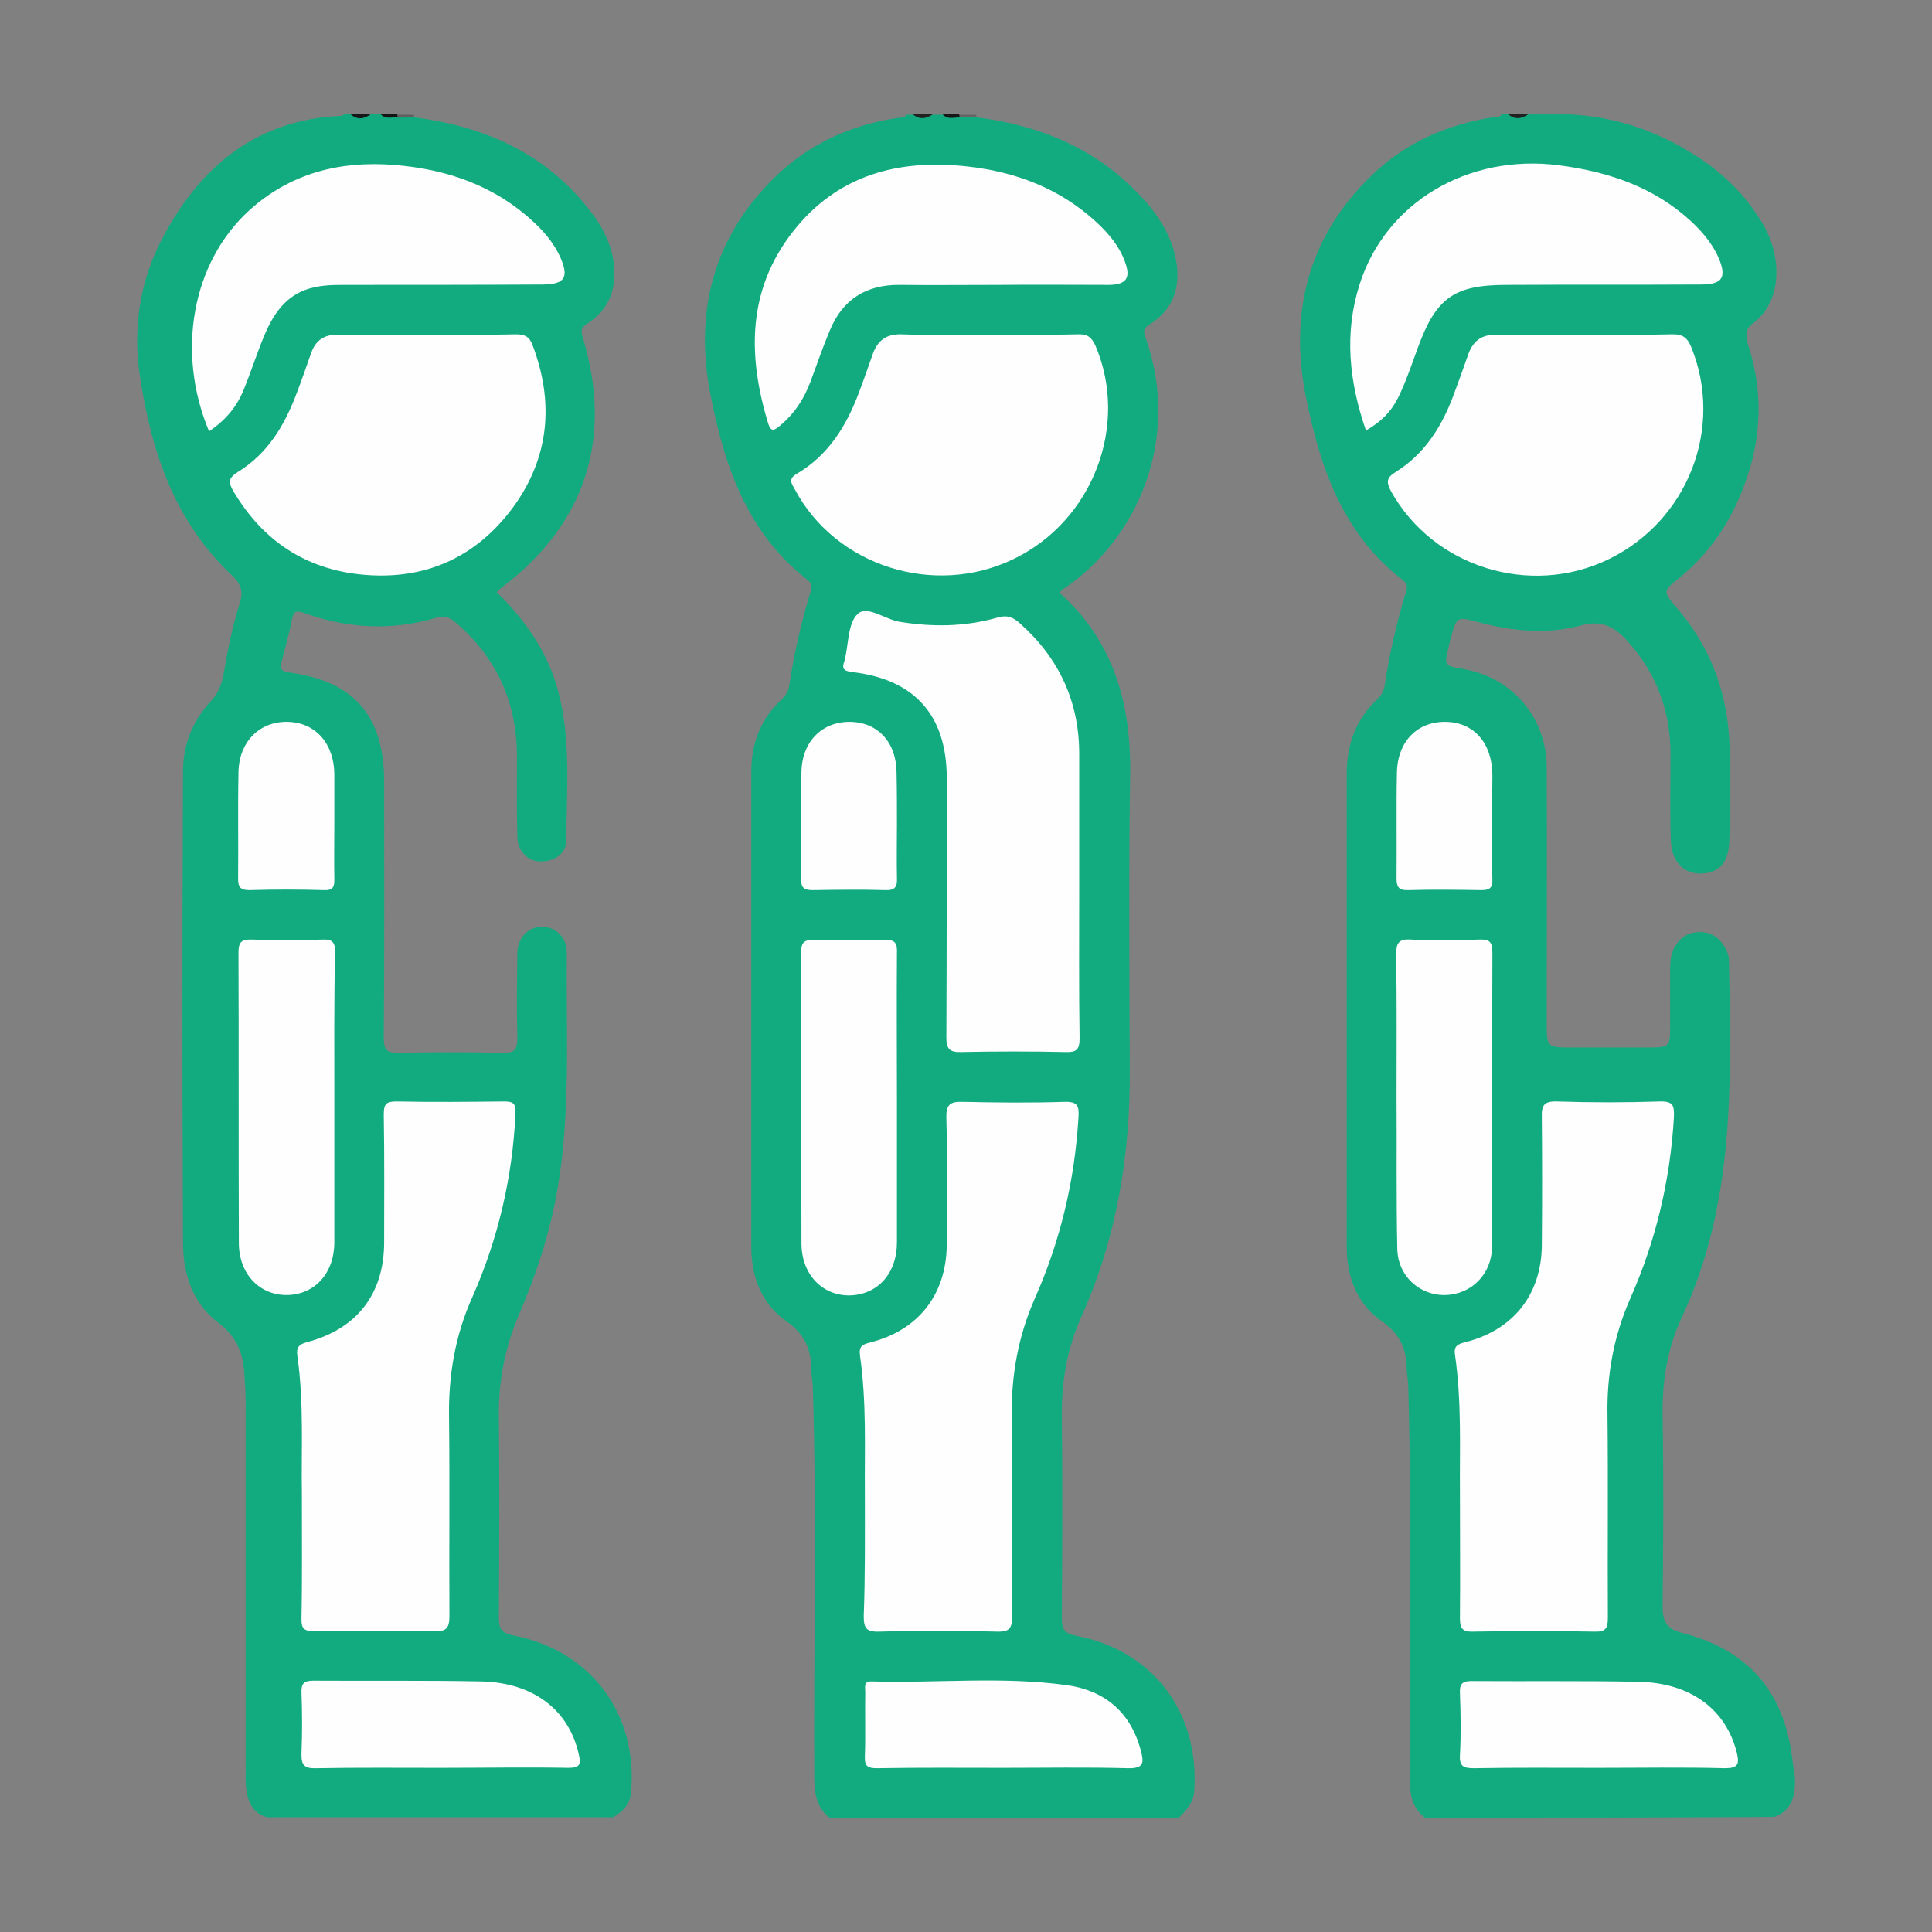
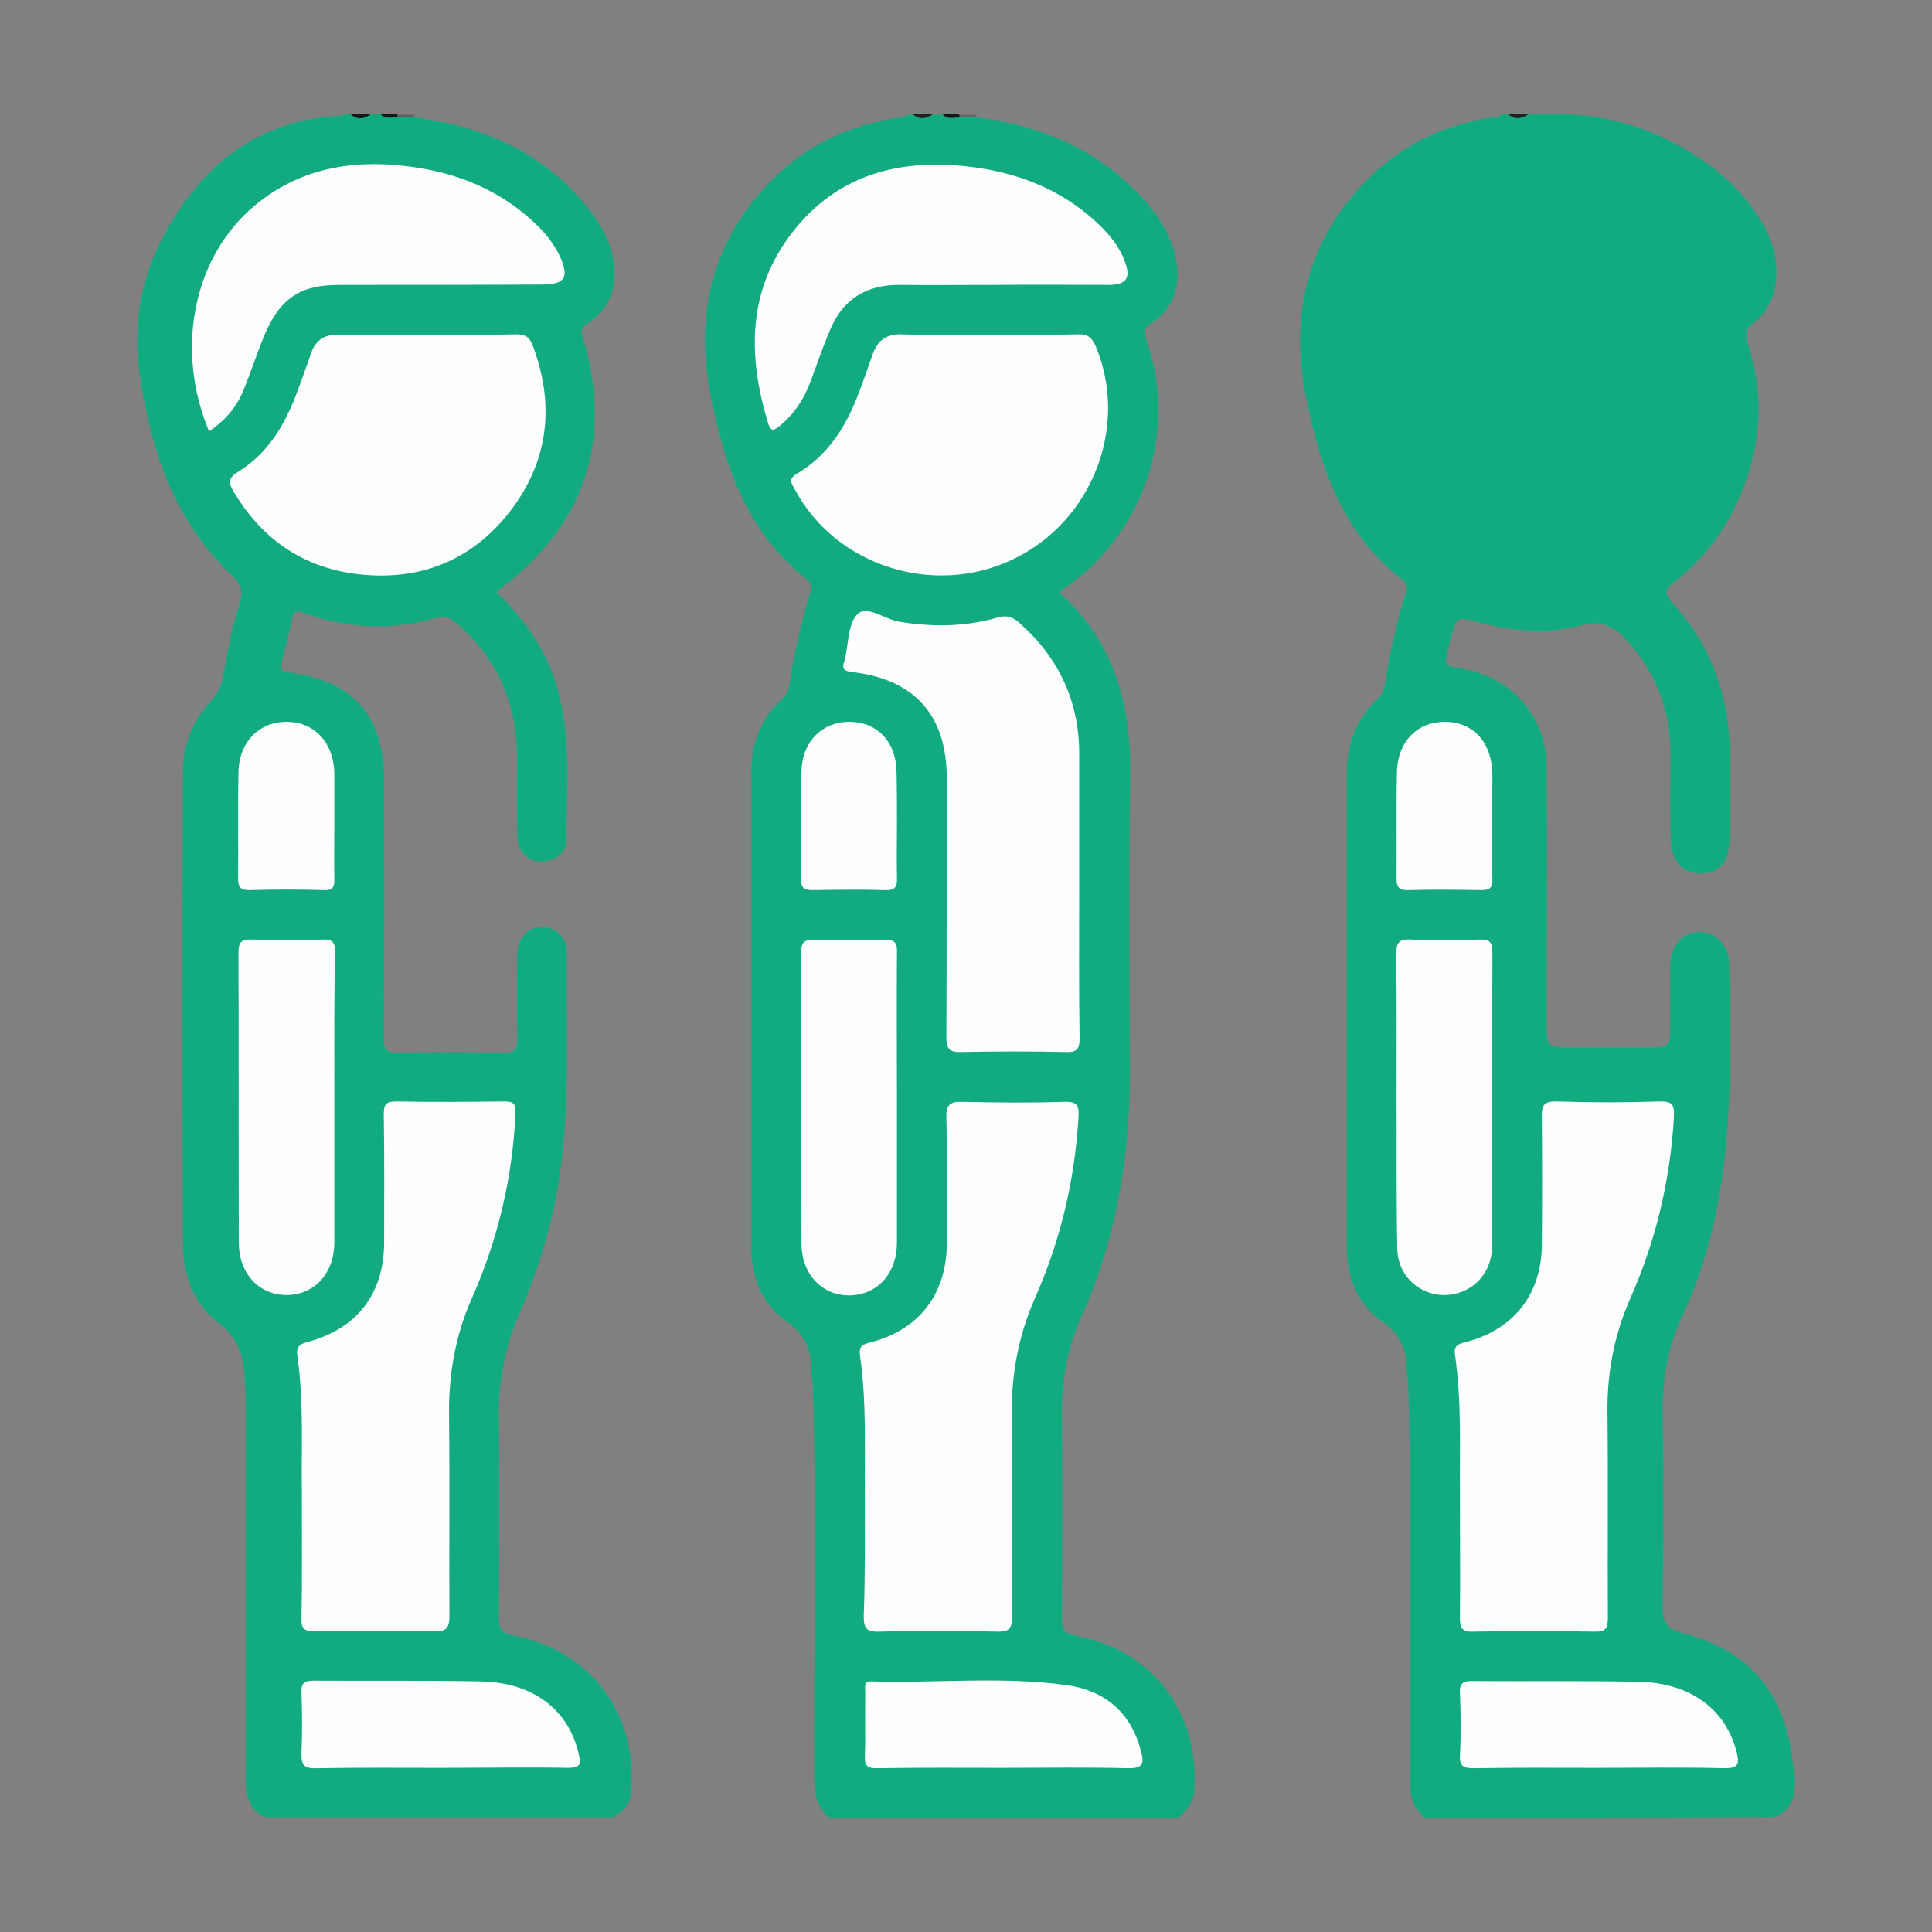
<svg xmlns="http://www.w3.org/2000/svg" version="1.1" id="Capa_1" x="0px" y="0px" viewBox="0 0 512 512" style="enable-background:new 0 0 512 512;" xml:space="preserve">
  <rect x="0" y="0" width="512" height="512" fill="#808080" stroke="none" />
  <style type="text/css">
	.st0{fill:#12AB7F;}
	.st1{fill:#212121;}
	.st2{fill:#171717;}
	.st3{fill:#656565;}
	.st4{fill:#606060;}
	.st5{fill:#141414;}
	.st6{fill:#FEFEFE;}
</style>
  <g>
    <path class="st0" d="M258.8,31.1c18.1,2.3,33.8,9.2,45.8,23.5c3.5,4.2,6.1,9,7.1,14.5c1.2,7-0.7,12.8-6.9,16.8   c-1.4,0.9-2,1.5-1.3,3.3c9.6,26.8-1.8,53.7-22,67.1c-0.2,0.2-0.4,0.4-0.7,0.8c14.4,12.9,19,29.5,18.7,48.3   c-0.4,25.8-0.2,51.7-0.1,77.5c0.2,22.9-3.4,45-12.8,66c-3.8,8.4-5.3,17.2-5.2,26.5c0.2,17.8,0.1,35.5,0,53.3c0,2.9,0.4,4.1,3.8,4.8   c20.4,3.9,32.6,20.2,31.3,41c-0.2,3.3-2.1,5.2-4.1,7.2c-30.9,0-61.7,0-92.6,0c-3.2-2.6-3.9-5.9-4-9.9c-0.2-34.8,0.7-69.6-0.4-104.4   c-0.1-1.6-0.4-3.2-0.4-4.8c-0.1-5.4-2-9.3-6.8-12.6c-6.4-4.5-9.1-11.7-9.1-19.6c0-42,0-84,0-126c0-7.5,2.6-14.1,8.2-19.2   c1.1-1.1,1.7-2.2,1.9-3.8c1.2-8,3-15.8,5.3-23.6c0.4-1.5,1.2-2.8-0.6-4.2c-16.3-12.7-22.2-31-25.8-50c-4-21.6,1.2-41.1,17.4-56.8   c9.1-8.8,20.2-13.8,32.8-15.6c0.7-0.1,1.5,0.1,1.8-0.8c0.6,0,1.2,0,1.8,0c1.8,0.7,3.5,0.7,5.3,0c0.9,0,1.8,0,2.6,0   c1.5,0.9,3.2,0.2,4.7,0.5C256,30.9,257.4,30.5,258.8,31.1z" />
    <path class="st0" d="M109.8,31.1c19.4,2.5,36,10.1,47.8,26.4c2.9,4.1,4.9,8.7,5.2,13.8c0.3,6.1-1.8,10.9-6.9,14.3   c-1.5,1-2.2,1.5-1.5,3.7c8.2,26.9,0.7,49.8-21.6,66.5c-0.3,0.3-0.7,0.6-1.2,1.1c7.7,7.5,13.7,16.1,16.4,26.6   c3.4,12.9,2.1,26,2.1,39c0,3.6-2.9,5.7-6.6,5.8c-3.5,0.1-6.3-2.6-6.4-6.5c-0.2-7.2-0.1-14.4-0.1-21.6c-0.1-14.2-5.4-25.9-16.2-35.2   c-1.6-1.4-3-1.9-5.1-1.3c-11.8,3.5-23.5,2.9-35-1.2c-2-0.7-2.8-0.7-3.3,1.5c-0.8,3.9-1.8,7.7-2.8,11.5c-0.5,1.8,0,2.4,2,2.7   c17.2,2.3,25.2,11.5,25.2,28.9c0,22.6,0.1,45.2-0.1,67.9c0,3,0.6,4,3.8,4c9.2-0.2,18.5-0.2,27.8,0c3.2,0.1,3.8-1,3.8-4   c-0.2-7.5-0.1-15,0-22.5c0.1-4,2.9-6.9,6.5-6.9c3.6,0,6.6,2.8,6.6,6.8c-0.2,20.8,1.1,41.7-2.4,62.4c-2,11.8-5.7,23-10.4,33.9   c-3.6,8.5-5.3,17.3-5.2,26.5c0.2,17.8,0.1,35.5,0,53.3c0,2.9,0.4,4.2,3.8,4.9c20.7,4,33.2,21,31.2,41.8c-0.3,3.2-2.3,4.9-4.7,6.4   c-30.6,0-61.1,0-91.7,0c-3.6-1-5-3.7-5.5-7.2c-0.3-2-0.2-4.1-0.2-6.2c0-32.2,0-64.3,0-96.5c0-2.8-0.2-5.6-0.4-8.3   c-0.4-5.4-2.4-9.5-6.9-12.9c-6.7-5.1-9.3-12.8-9.3-21.1c-0.2-41.7-0.2-83.4,0-125.1c0-6.9,2.5-13.2,7.3-18.4c1.9-2,2.9-4.3,3.4-7   c1.1-6.5,2.4-13,4.4-19.3c0.9-2.9,0.2-4.9-2-7c-15.3-14.3-21.5-32.9-24.5-52.8c-2-13,0-25.6,6.2-37.2   c10.1-18.8,24.9-30.9,47.1-31.9c0.3,0,0.5-0.2,0.8-0.4c0.6,0,1.2,0,1.8,0c1.8,0.7,3.5,0.7,5.3,0c0.9,0,1.8,0,2.6,0   c1.5,0.9,3.2,0.2,4.7,0.5C107,30.9,108.4,30.5,109.8,31.1z" />
    <path class="st0" d="M377.6,481.7c-3.2-2.5-4-5.9-4-9.9c-0.1-34.8,0.6-69.6-0.4-104.4c0-1.6-0.4-3.2-0.4-4.8   c-0.1-5.4-2-9.3-6.8-12.6c-6.4-4.5-9.1-11.7-9.1-19.6c0-41.8,0-83.7,0-125.5c0-7.7,2.5-14.4,8.2-19.7c1.1-1.1,1.7-2.2,1.9-3.8   c1.2-8,3-15.8,5.3-23.6c0.5-1.5,1.2-2.8-0.7-4.2c-15.8-12.2-21.8-29.9-25.5-48.3c-4.5-22.3,0.5-42.6,17.5-58.9   c8.9-8.6,19.8-13.4,32-15.3c0.8-0.1,1.8,0.2,2.3-0.8c0.6,0,1.2,0,1.8,0c1.8,0.7,3.5,0.7,5.3,0c3.5,0,7.1,0,10.6,0   c11.3,0.5,21.9,3.8,31.6,9.6c8.5,5,15.5,11.5,20.4,20.2c4.3,7.7,5.1,19.6-3.2,25.7c-2.2,1.6-1.7,3.8-1,6   c3.4,10.7,3.5,21.4,0.4,32.1c-3.4,11.6-9.3,21.5-18.7,29.2c-4.4,3.5-4.5,3.6-0.9,7.8c9.9,11.4,14.3,24.7,14.2,39.7   c-0.1,7.3,0.1,14.7-0.1,22c-0.1,5.9-2.7,8.8-7.5,8.9c-4.6,0.1-7.8-3.2-8-8.6c-0.3-7.5-0.1-15-0.1-22.5c0.1-11.7-3.6-21.9-11.5-30.6   c-3.3-3.7-6.8-5.5-12-4.1c-9.1,2.5-18.3,1.6-27.4-0.8c-5.8-1.6-5.8-1.5-7.4,4.5c-0.2,0.7-0.4,1.4-0.5,2.1c-1.2,4.9-1.2,4.9,3.9,5.8   c12.9,2.2,22,12.8,22.1,25.9c0.1,22.8,0,45.5,0,68.3c0,5.9,0.2,6.1,6.2,6.1c6.9,0,13.8,0,20.7,0c5.6,0,5.8-0.2,5.8-5.6   c0-5,0-10,0-15c0-1.8,0.1-3.5,0.8-5.2c1.3-2.9,3.6-4.7,6.8-4.8c3.3-0.1,5.6,1.6,7.1,4.4c0.6,1.1,0.9,2.2,0.9,3.4   c0.6,32.1,1.6,64.2-12.5,94.3c-3.8,8.1-5.2,16.7-5.1,25.7c0.3,17,0.2,34.1,0,51.1c0,4.2,1.4,5.9,5.4,6.9   c17.7,4.6,27.2,16,29.1,34.4c0.2,1.6,0.6,3.2,0.6,4.8c0,4.2-1,7.9-5.5,9.5C439.3,481.7,408.5,481.7,377.6,481.7z" />
    <path class="st1" d="M405,30.3c-1.8,1.2-3.5,1.5-5.3,0C401.4,30.3,403.2,30.3,405,30.3z" />
    <path class="st1" d="M247.2,30.3c-1.8,1.2-3.5,1.5-5.3,0C243.7,30.3,245.4,30.3,247.2,30.3z" />
    <path class="st2" d="M98.2,30.3c-1.8,1.3-3.5,1.5-5.3,0C94.7,30.3,96.5,30.3,98.2,30.3z" />
    <path class="st3" d="M258.8,31.1c-1.5,0-2.9,0-4.4,0c-0.4-0.1-0.5-0.2-0.4-0.4c0.1-0.2,0.2-0.3,0.3-0.3c1.5,0,2.9,0,4.4,0   C258.7,30.6,258.7,30.8,258.8,31.1z" />
    <path class="st2" d="M254.2,30.3c0,0.3,0.1,0.5,0.2,0.8c-1.6,0-3.2,0.7-4.6-0.8C251.3,30.3,252.8,30.3,254.2,30.3z" />
    <path class="st4" d="M109.8,31.1c-1.5,0-2.9,0-4.4,0.1c-0.3-0.1-0.5-0.3-0.4-0.5c0.1-0.2,0.2-0.3,0.3-0.3c1.5,0,2.9,0,4.4,0   C109.6,30.6,109.7,30.9,109.8,31.1z" />
    <path class="st5" d="M105.3,30.3c0,0.3,0,0.6,0.1,0.8c-1.5-0.1-3.2,0.6-4.5-0.8C102.3,30.3,103.8,30.3,105.3,30.3z" />
    <path class="st6" d="M229.2,395.1c-0.1-10.7,0.5-23.4-1.3-35.9c-0.3-2.4,0.6-2.9,2.6-3.4c12.8-3.2,20.2-12.6,20.4-25.7   c0.1-11.3,0.2-22.6-0.1-33.9c-0.1-3.6,1.1-4.3,4.4-4.2c8.9,0.2,17.9,0.3,26.9,0c3.6-0.1,3.9,1.2,3.7,4.2c-1,16.7-4.8,32.7-11.6,48   c-4.4,10-6.2,20.3-6.1,31.2c0.2,17.6,0,35.2,0.1,52.8c0,3.1-0.4,4.3-4,4.2c-10.4-0.3-20.8-0.3-31.3,0c-3.5,0.1-4-1.1-4-4.2   C229.3,417.8,229.2,407.4,229.2,395.1z" />
    <path class="st6" d="M286,236c0,13.1-0.1,26.1,0.1,39.2c0,3-0.9,3.7-3.7,3.6c-9.2-0.2-18.5-0.2-27.7,0c-3.1,0.1-3.9-0.9-3.9-3.9   c0.1-22.9,0.1-45.8,0.1-68.7c0-16.6-8.5-26.2-25.1-28.1c-2.4-0.3-2.7-1-2-3c0.1-0.1,0.1-0.3,0.1-0.4c1-4.1,0.8-9.6,3.4-12   c2.5-2.4,7.3,1.5,11.2,2.1c8.7,1.4,17.3,1.3,25.7-1.1c2.6-0.8,4.3-0.2,6.2,1.6c10.3,9.2,15.6,20.7,15.6,34.5   C286,211.9,286,224,286,236C286,236,286,236,286,236z" />
    <path class="st6" d="M262.4,88.7c7.8,0,15.6,0.1,23.3-0.1c2.5-0.1,3.6,0.8,4.6,3c9,21.1-0.7,46.5-21.8,56.6   c-21,10.1-47,1.8-57.8-18.4c-0.8-1.5-2-2.8,0.4-4.2c8.4-4.9,13.2-12.7,16.5-21.5c1.3-3.4,2.5-6.9,3.7-10.3c1.3-3.6,3.6-5.3,7.6-5.2   C246.8,88.9,254.6,88.7,262.4,88.7z" />
    <path class="st6" d="M264.9,75.5c-8.8,0-17.6,0.1-26.4,0c-8.9-0.1-15.2,3.8-18.6,12.1c-1.9,4.5-3.4,9-5.1,13.5   c-1.7,4.6-4.3,8.6-8.2,11.8c-1.3,1-2.2,1.8-3-0.6c-5.5-18-5.6-35.5,6.6-51c11.7-14.9,27.8-19.2,46-17.2c13,1.4,24.8,5.9,34.5,14.9   c3.1,2.9,5.9,6.2,7.4,10.3c1.6,4.3,0.5,6.1-4.1,6.2C284.2,75.5,274.5,75.4,264.9,75.5C264.9,75.5,264.9,75.5,264.9,75.5z" />
    <path class="st6" d="M237.7,291.7c0,12.5,0,25,0,37.5c0,8.3-5.1,13.9-12.5,14.1c-7.3,0.1-12.8-5.6-12.8-13.8   c-0.1-25.7,0-51.4-0.1-77.1c0-2.9,1.1-3.4,3.6-3.3c6.2,0.2,12.3,0.2,18.5,0c2.9-0.1,3.4,0.9,3.3,3.5   C237.6,265.6,237.7,278.6,237.7,291.7z" />
    <path class="st6" d="M265.8,468.5c-11.1,0-22.3-0.1-33.4,0.1c-2.4,0-3.3-0.5-3.2-3.1c0.2-5.7,0-11.4,0.1-17.2   c0-1.2-0.5-2.8,1.7-2.7c17.3,0.5,34.6-1.4,51.8,1c9.9,1.4,16.8,7.1,19.5,17.2c0.9,3.3,0.9,4.9-3.4,4.8   C287.8,468.3,276.8,468.5,265.8,468.5z" />
    <path class="st6" d="M237.7,218.1c0,4.8-0.1,9.7,0,14.5c0.1,2.3-0.4,3.4-3,3.3c-6.4-0.2-12.9-0.1-19.3,0c-2.2,0-3.1-0.5-3.1-2.9   c0.1-9.5-0.1-19,0.1-28.6c0.2-8,5.6-13.2,12.9-13.1c7.4,0.1,12.3,5.5,12.3,13.6C237.7,209.3,237.7,213.7,237.7,218.1z" />
    <path class="st6" d="M80,395.6c-0.2-10.8,0.6-23.6-1.2-36.3c-0.3-2.1,0.3-3,2.5-3.6c13.3-3.5,20.5-12.8,20.5-26.5   c0-11.3,0.1-22.6-0.1-33.9c0-2.8,0.7-3.4,3.4-3.4c9.5,0.2,19.1,0.1,28.6,0c2.6,0,3,0.8,2.9,3.3c-0.8,16.9-4.6,33.1-11.4,48.5   c-4.6,10.2-6.4,20.9-6.2,32.1c0.2,17.5,0,35,0.1,52.4c0,3.3-0.8,4.2-4.1,4.1c-10.6-0.2-21.1-0.2-31.7,0c-2.8,0-3.5-0.8-3.4-3.5   C80.1,418.5,80,408,80,395.6z" />
    <path class="st6" d="M113,88.7c7.9,0,15.9,0.1,23.8-0.1c2.2,0,3.5,0.6,4.3,2.8c5.8,15.2,4.5,29.8-5.1,43   c-9.8,13.3-23.3,19.4-39.8,17.9c-15.2-1.4-26.6-9-34.4-22.2c-1.3-2.3-1.3-3.4,1.2-5c8-4.9,12.5-12.5,15.7-21.1   c1.3-3.4,2.5-6.9,3.7-10.3c1.2-3.5,3.5-5.1,7.3-5C97.5,88.8,105.2,88.7,113,88.7z" />
    <path class="st6" d="M55.4,114.3C46.6,93.3,50.9,69.6,66,55.8c10.9-9.9,24-13.2,38.3-12.1c14.1,1.1,26.9,5.5,37.4,15.4   c2.8,2.6,5.2,5.6,6.8,9.1c2.3,5.3,1.2,7.1-4.5,7.2c-17.6,0.1-35.2,0.1-52.9,0.1c-3.5,0-7,0.1-10.4,1.4C75.1,79.1,72.2,83.8,70,89   c-1.9,4.6-3.4,9.3-5.3,14C62.9,107.6,59.9,111.3,55.4,114.3z" />
    <path class="st6" d="M88.6,291.4c0,12.6,0,25.2,0,37.8c0,8.2-5.2,13.9-12.5,14c-7.3,0.1-12.8-5.6-12.8-13.8   c-0.1-25.7,0-51.3-0.1-77c0-2.7,0.8-3.5,3.5-3.4c6.3,0.2,12.6,0.2,18.9,0c2.5-0.1,3.2,0.8,3.2,3.2   C88.5,265.3,88.6,278.3,88.6,291.4z" />
    <path class="st6" d="M116.7,468.5c-11,0-22-0.1-33,0.1c-3.2,0.1-3.9-1-3.8-4c0.2-5.3,0.2-10.6,0-15.9c-0.1-2.4,0.5-3.3,3.1-3.3   c14.8,0.1,29.7-0.1,44.5,0.2c13.9,0.3,23.3,7.6,25.9,19.4c0.6,2.7,0.2,3.5-2.8,3.5C139.3,468.3,128,468.5,116.7,468.5z" />
    <path class="st6" d="M88.6,218.3c0,4.8-0.1,9.7,0,14.5c0,2-0.1,3.2-2.7,3.1c-6.6-0.2-13.2-0.2-19.8,0c-2.3,0-3-0.7-3-3   c0.1-9.4-0.1-18.8,0.1-28.2c0.1-8.1,5.6-13.6,13.1-13.4c7.3,0.2,12.2,5.7,12.3,13.8C88.6,209.5,88.6,213.9,88.6,218.3z" />
    <path class="st6" d="M386.9,395c-0.1-10.7,0.5-23.3-1.3-35.9c-0.4-2.4,0.7-2.9,2.7-3.4c12.7-3.2,20.2-12.6,20.3-25.7   c0.1-11.3,0.1-22.6,0-33.9c-0.1-3.1,0.5-4.3,4-4.2c9.1,0.3,18.2,0.3,27.3,0c3.7-0.1,3.8,1.3,3.7,4.3c-1,16.7-4.8,32.7-11.6,48   c-4.3,9.8-6.2,20-6,30.8c0.2,17.9,0,35.8,0.1,53.7c0,2.8-0.5,3.8-3.6,3.7c-10.7-0.2-21.4-0.2-32.1,0c-3.2,0.1-3.5-1.2-3.5-3.8   C387,418.1,386.9,407.5,386.9,395z" />
-     <path class="st6" d="M420.1,88.7c7.6,0,15.3,0.1,22.9-0.1c2.7-0.1,4.1,0.7,5.2,3.4c8.7,21.4-0.9,46-21.9,56.2   c-20.8,10.1-46.4,2.1-57.6-17.9c-1.4-2.6-1.3-3.7,1.3-5.3c7.5-4.7,12-11.8,15.1-20c1.4-3.7,2.7-7.4,4-11.1c1.3-3.6,3.6-5.3,7.6-5.2   C404.6,88.9,412.4,88.7,420.1,88.7z" />
-     <path class="st6" d="M362,114.1c-4.5-13-5.8-25.8-1.7-38.7c6.9-21.8,28.8-34.7,52.8-31.6c13.1,1.7,25.1,5.7,35,14.8   c2.9,2.7,5.5,5.7,7.2,9.4c2.4,5.4,1.3,7.4-4.5,7.4c-17.2,0.1-34.4,0-51.5,0.1c-13.9,0-18.7,3.4-23.5,16.5   c-1.4,3.8-2.7,7.7-4.4,11.5C369.2,108.6,366.7,111.3,362,114.1z" />
    <path class="st6" d="M370.1,290.8c0-12.6,0.1-25.3-0.1-37.9c0-3,0.7-4.1,3.9-3.9c6,0.3,12,0.2,18.1,0c2.6-0.1,3.5,0.5,3.5,3.3   c-0.1,26,0,52-0.1,78c0,7.3-5.4,12.7-12.3,12.9c-6.8,0.2-12.7-5-12.8-12.3C370,317.5,370.2,304.2,370.1,290.8   C370.2,290.8,370.2,290.8,370.1,290.8z" />
    <path class="st6" d="M423.6,468.5c-11,0-22-0.1-33,0.1c-2.6,0-3.9-0.4-3.7-3.5c0.3-5.4,0.2-10.9,0-16.3c-0.1-2.3,0.4-3.3,3-3.3   c14.8,0.1,29.6-0.1,44.5,0.2c13.7,0.3,23.1,7.4,25.9,18.9c0.7,3,0.2,4-3.2,4C445.9,468.3,434.8,468.5,423.6,468.5z" />
    <path class="st6" d="M395.4,218.5c0,4.8-0.1,9.7,0.1,14.5c0.1,2.4-0.8,2.9-3,2.9c-6.4-0.1-12.9-0.2-19.3,0c-2.7,0.1-3.1-1-3.1-3.3   c0.1-9.2-0.1-18.5,0.1-27.7c0.1-8.4,5.4-13.7,12.9-13.6c7.5,0.1,12.3,5.6,12.4,14C395.5,209.7,395.4,214.1,395.4,218.5z" />
  </g>
</svg>